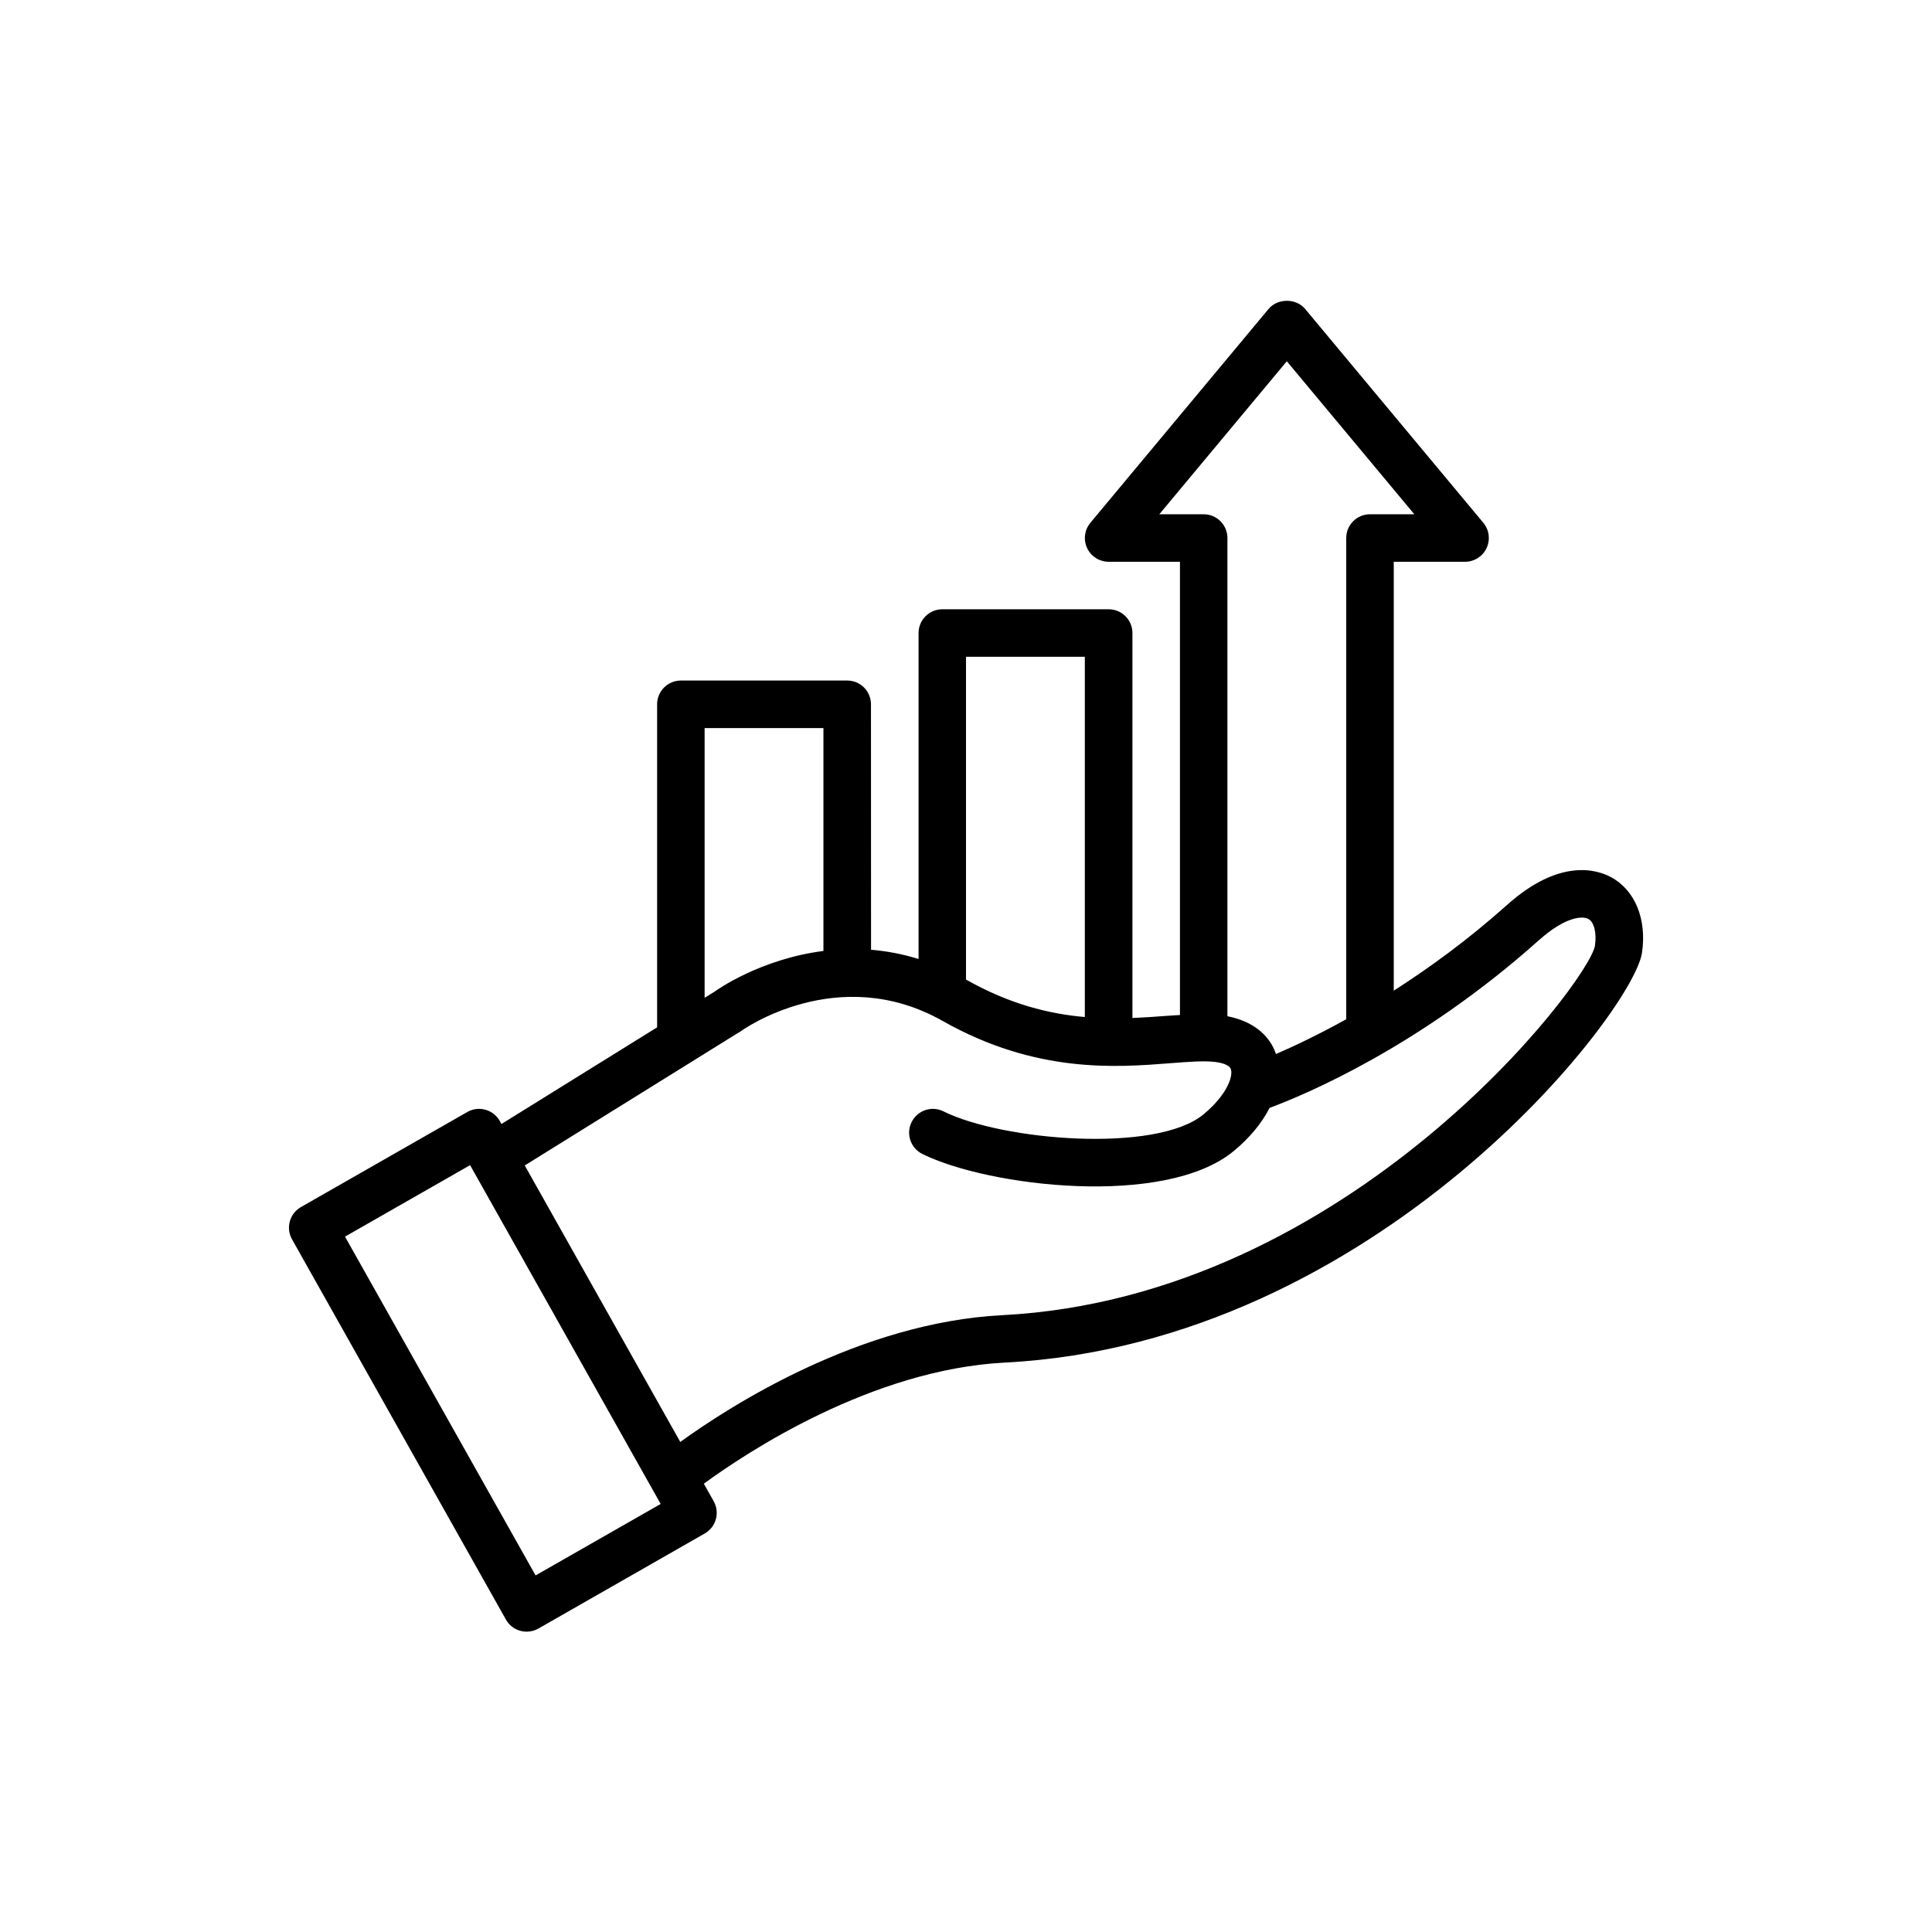
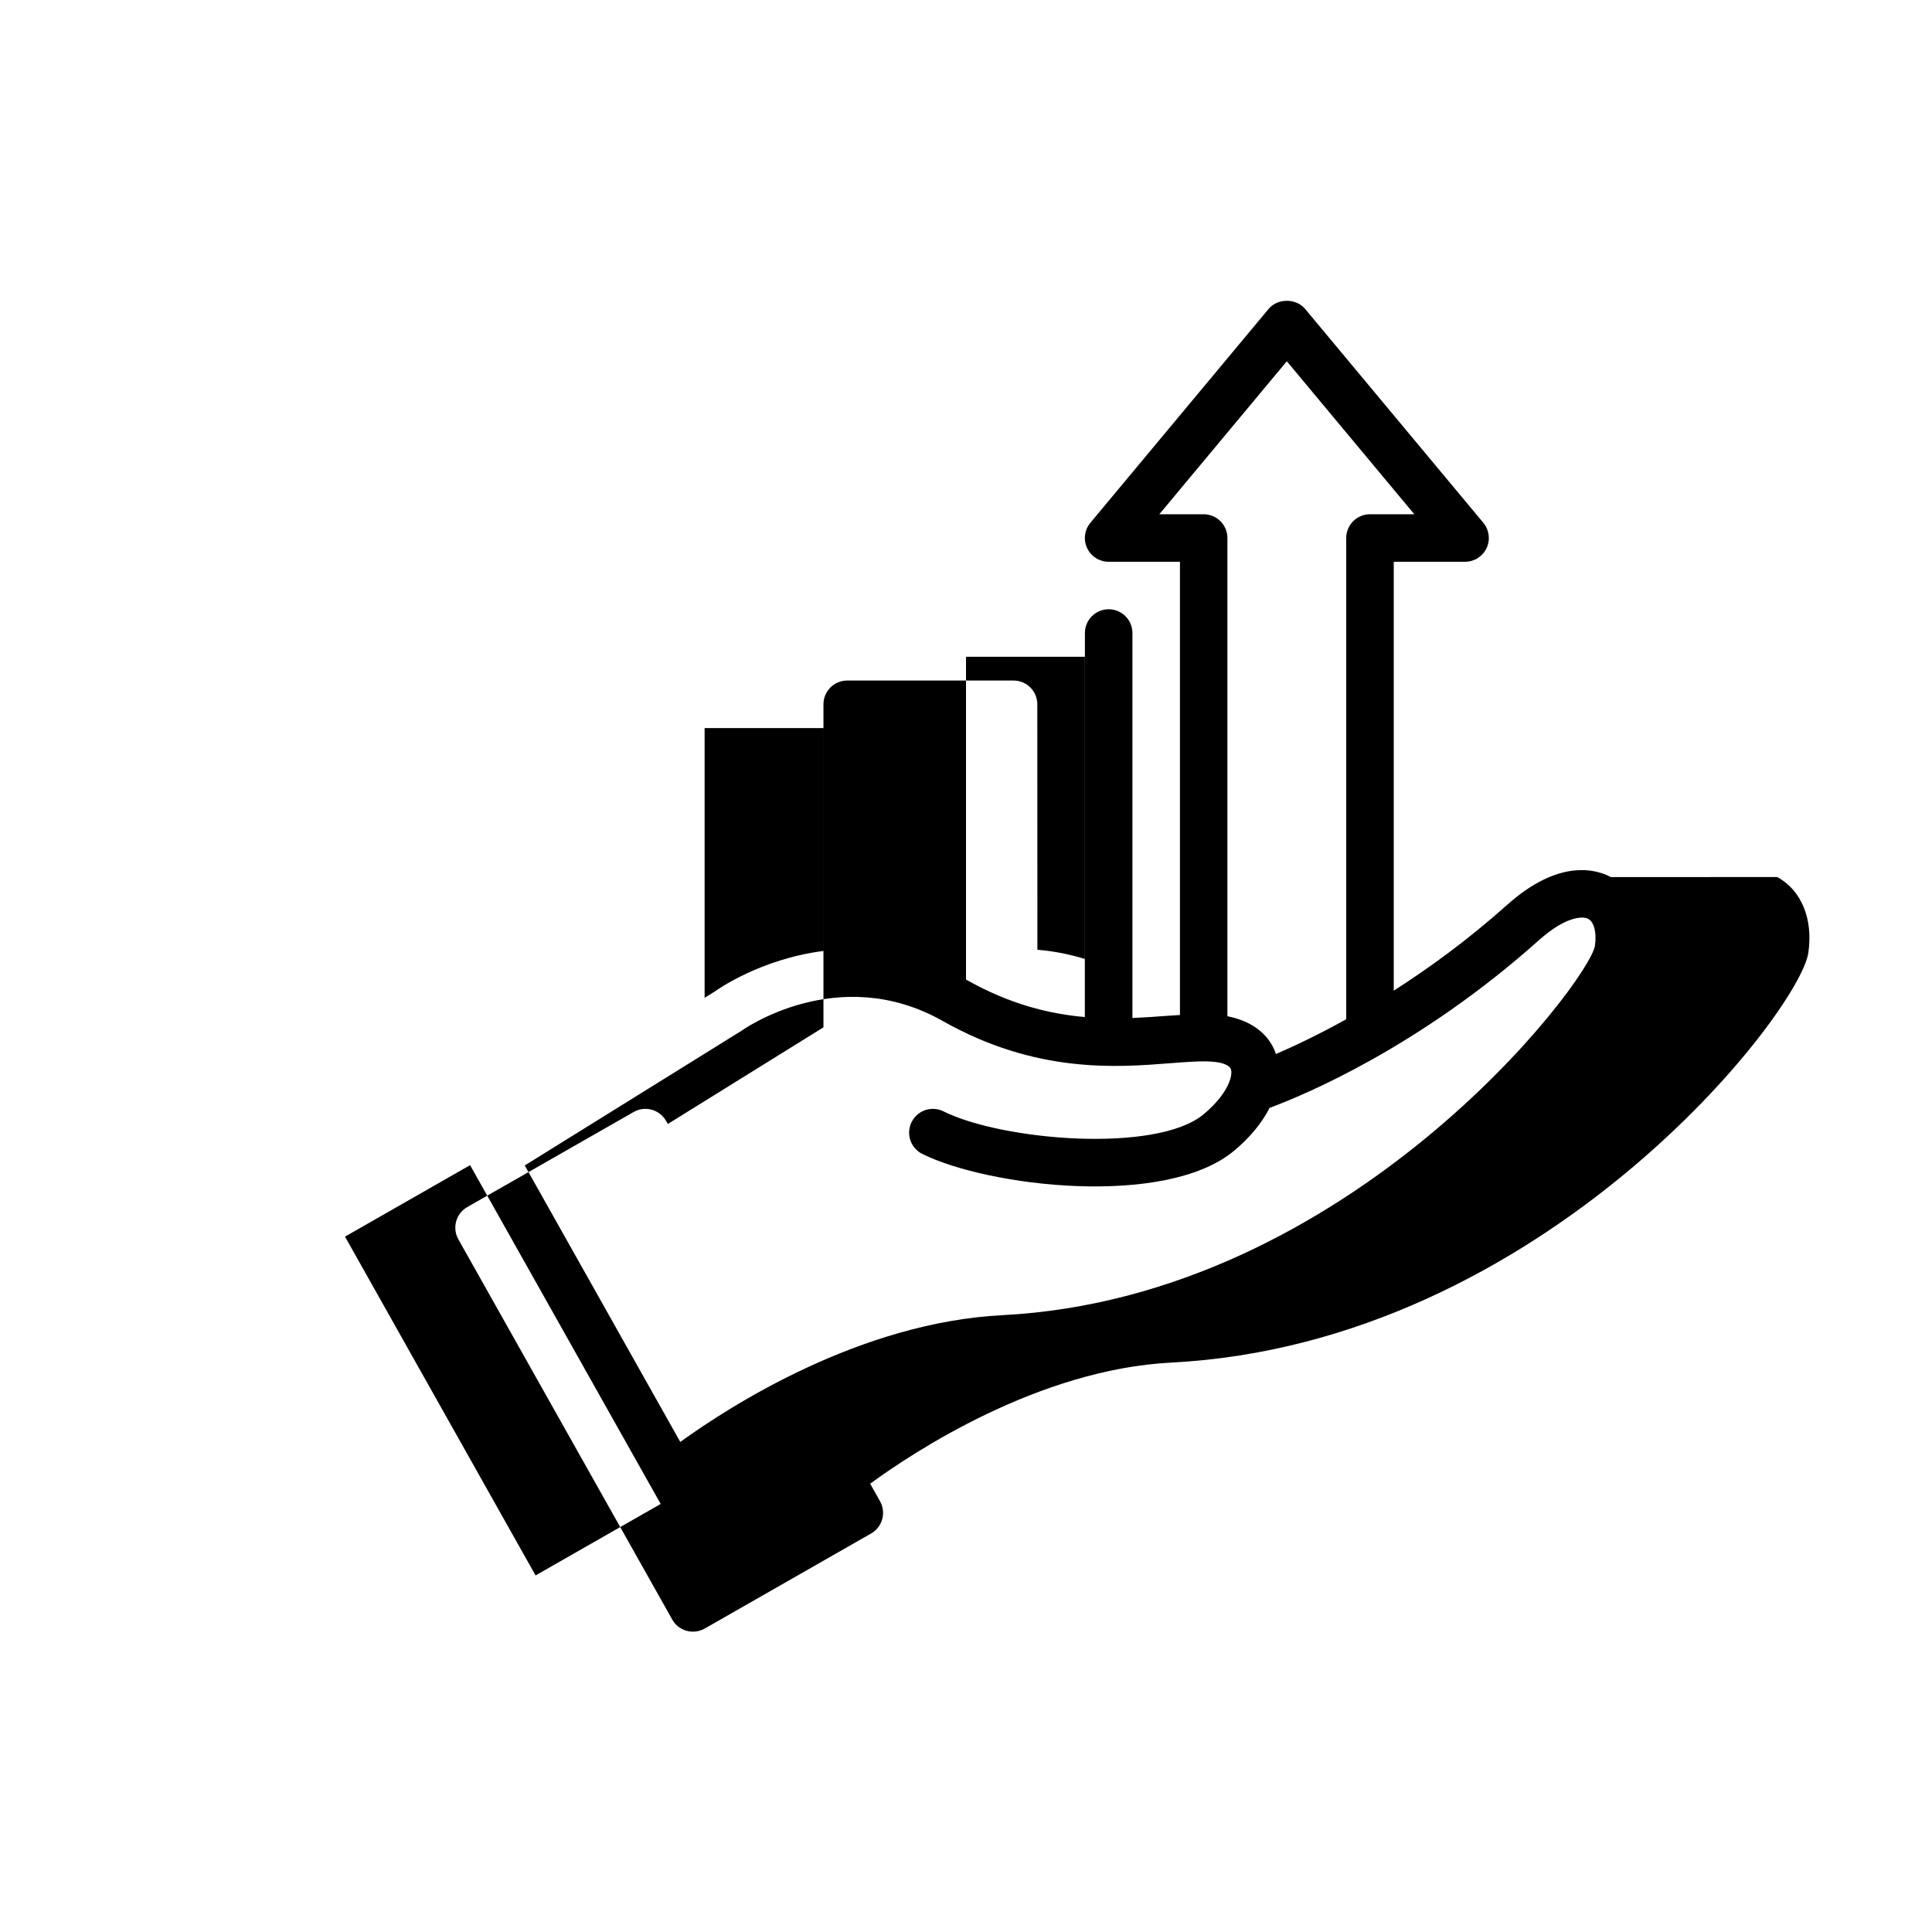
<svg xmlns="http://www.w3.org/2000/svg" fill="#000000" width="800px" height="800px" version="1.1" viewBox="144 144 512 512">
-   <path d="m570.88 376.43c-3.606-1.941-13.512-5.113-27.477 7.371-10.398 9.289-20.66 16.73-30.043 22.734v-113.66h18.895c2.441 0 4.668-1.414 5.703-3.625 1.039-2.215 0.699-4.828-0.859-6.703l-47.23-56.68c-2.398-2.871-7.281-2.871-9.68 0l-47.23 56.68c-1.562 1.875-1.902 4.488-0.859 6.703 1.035 2.211 3.258 3.625 5.703 3.625h18.895v120.11c-1.219 0.086-2.344 0.133-3.641 0.234-2.832 0.223-5.844 0.426-8.953 0.559v-102.02c0-3.477-2.816-6.297-6.297-6.297h-44.082c-3.481 0-6.297 2.82-6.297 6.297v86.379c-4.336-1.34-8.551-2.109-12.594-2.441l-0.02-65.051c0-3.477-2.816-6.297-6.297-6.297h-44.082c-3.481 0-6.297 2.82-6.297 6.297v85.609l-41.246 25.613-0.445-0.793c-0.816-1.465-2.191-2.535-3.809-2.984-1.637-0.457-3.352-0.234-4.805 0.602l-44.082 25.191c-3.008 1.715-4.059 5.539-2.363 8.555l56.68 100.76c0.816 1.465 2.191 2.535 3.809 2.984 0.555 0.152 1.117 0.227 1.68 0.227 1.09 0 2.164-0.281 3.125-0.828l44.082-25.191c3.008-1.715 4.059-5.539 2.363-8.555l-2.609-4.641c11.391-8.328 44.555-30.281 79.766-32.094 98.586-5.074 166.55-92.824 168.86-108.62 1.309-8.926-1.855-16.613-8.258-20.055zm-119.65-96.148 33.789-40.543 33.789 40.543h-11.746c-3.481 0-6.297 2.82-6.297 6.297v127.53c-7.512 4.172-13.941 7.199-18.621 9.215-1.773-5.262-6.445-8.77-12.867-10.012v-126.73c0-3.477-2.816-6.297-6.297-6.297zm-51.227 37.77h31.488v95.473c-9.414-0.824-19.863-3.356-31.48-9.926l-0.008-0.004zm-69.273 18.891h31.488v59.07c-16.699 2.125-28.246 10.336-28.793 10.746l-2.695 1.676zm-44.797 224.56-50.504-89.785 33.148-18.941 0.559 0.988c0.004 0.004 0 0.008 0.004 0.012l29.434 52.324 20.512 36.461zm280.74-166.84c-1.715 9.691-65 93.133-157.05 97.871-37.621 1.934-71.906 23.887-85.344 33.594l-11.777-20.934-29.438-52.336 57.395-35.664c0.25-0.184 25.609-18.316 53.344-2.637 24.723 13.996 46.062 12.316 60.215 11.215 4.875-0.379 9.121-0.719 12.152-0.328 1.09 0.137 3.652 0.605 4.055 1.98 0.172 0.598 0.129 1.516-0.227 2.664-0.105 0.246-0.195 0.5-0.27 0.754-0.918 2.297-2.977 5.312-6.781 8.473-12.504 10.367-53.254 6.988-68.918-0.793-3.129-1.555-6.894-0.273-8.445 2.84-1.551 3.113-0.277 6.894 2.836 8.441 17.477 8.68 64.359 14.312 82.57-0.793 4.238-3.516 7.449-7.438 9.461-11.406 9.164-3.402 39.633-16.074 71.34-44.41 7.023-6.277 11.566-6.512 13.125-5.672 1.551 0.84 2.258 3.711 1.754 7.141z" />
+   <path d="m570.88 376.43c-3.606-1.941-13.512-5.113-27.477 7.371-10.398 9.289-20.66 16.73-30.043 22.734v-113.66h18.895c2.441 0 4.668-1.414 5.703-3.625 1.039-2.215 0.699-4.828-0.859-6.703l-47.23-56.68c-2.398-2.871-7.281-2.871-9.68 0l-47.23 56.68c-1.562 1.875-1.902 4.488-0.859 6.703 1.035 2.211 3.258 3.625 5.703 3.625h18.895v120.11c-1.219 0.086-2.344 0.133-3.641 0.234-2.832 0.223-5.844 0.426-8.953 0.559v-102.02c0-3.477-2.816-6.297-6.297-6.297c-3.481 0-6.297 2.82-6.297 6.297v86.379c-4.336-1.34-8.551-2.109-12.594-2.441l-0.02-65.051c0-3.477-2.816-6.297-6.297-6.297h-44.082c-3.481 0-6.297 2.82-6.297 6.297v85.609l-41.246 25.613-0.445-0.793c-0.816-1.465-2.191-2.535-3.809-2.984-1.637-0.457-3.352-0.234-4.805 0.602l-44.082 25.191c-3.008 1.715-4.059 5.539-2.363 8.555l56.68 100.76c0.816 1.465 2.191 2.535 3.809 2.984 0.555 0.152 1.117 0.227 1.68 0.227 1.09 0 2.164-0.281 3.125-0.828l44.082-25.191c3.008-1.715 4.059-5.539 2.363-8.555l-2.609-4.641c11.391-8.328 44.555-30.281 79.766-32.094 98.586-5.074 166.55-92.824 168.86-108.62 1.309-8.926-1.855-16.613-8.258-20.055zm-119.65-96.148 33.789-40.543 33.789 40.543h-11.746c-3.481 0-6.297 2.82-6.297 6.297v127.53c-7.512 4.172-13.941 7.199-18.621 9.215-1.773-5.262-6.445-8.77-12.867-10.012v-126.73c0-3.477-2.816-6.297-6.297-6.297zm-51.227 37.77h31.488v95.473c-9.414-0.824-19.863-3.356-31.48-9.926l-0.008-0.004zm-69.273 18.891h31.488v59.07c-16.699 2.125-28.246 10.336-28.793 10.746l-2.695 1.676zm-44.797 224.56-50.504-89.785 33.148-18.941 0.559 0.988c0.004 0.004 0 0.008 0.004 0.012l29.434 52.324 20.512 36.461zm280.74-166.84c-1.715 9.691-65 93.133-157.05 97.871-37.621 1.934-71.906 23.887-85.344 33.594l-11.777-20.934-29.438-52.336 57.395-35.664c0.25-0.184 25.609-18.316 53.344-2.637 24.723 13.996 46.062 12.316 60.215 11.215 4.875-0.379 9.121-0.719 12.152-0.328 1.09 0.137 3.652 0.605 4.055 1.98 0.172 0.598 0.129 1.516-0.227 2.664-0.105 0.246-0.195 0.5-0.27 0.754-0.918 2.297-2.977 5.312-6.781 8.473-12.504 10.367-53.254 6.988-68.918-0.793-3.129-1.555-6.894-0.273-8.445 2.84-1.551 3.113-0.277 6.894 2.836 8.441 17.477 8.68 64.359 14.312 82.57-0.793 4.238-3.516 7.449-7.438 9.461-11.406 9.164-3.402 39.633-16.074 71.34-44.41 7.023-6.277 11.566-6.512 13.125-5.672 1.551 0.84 2.258 3.711 1.754 7.141z" />
</svg>